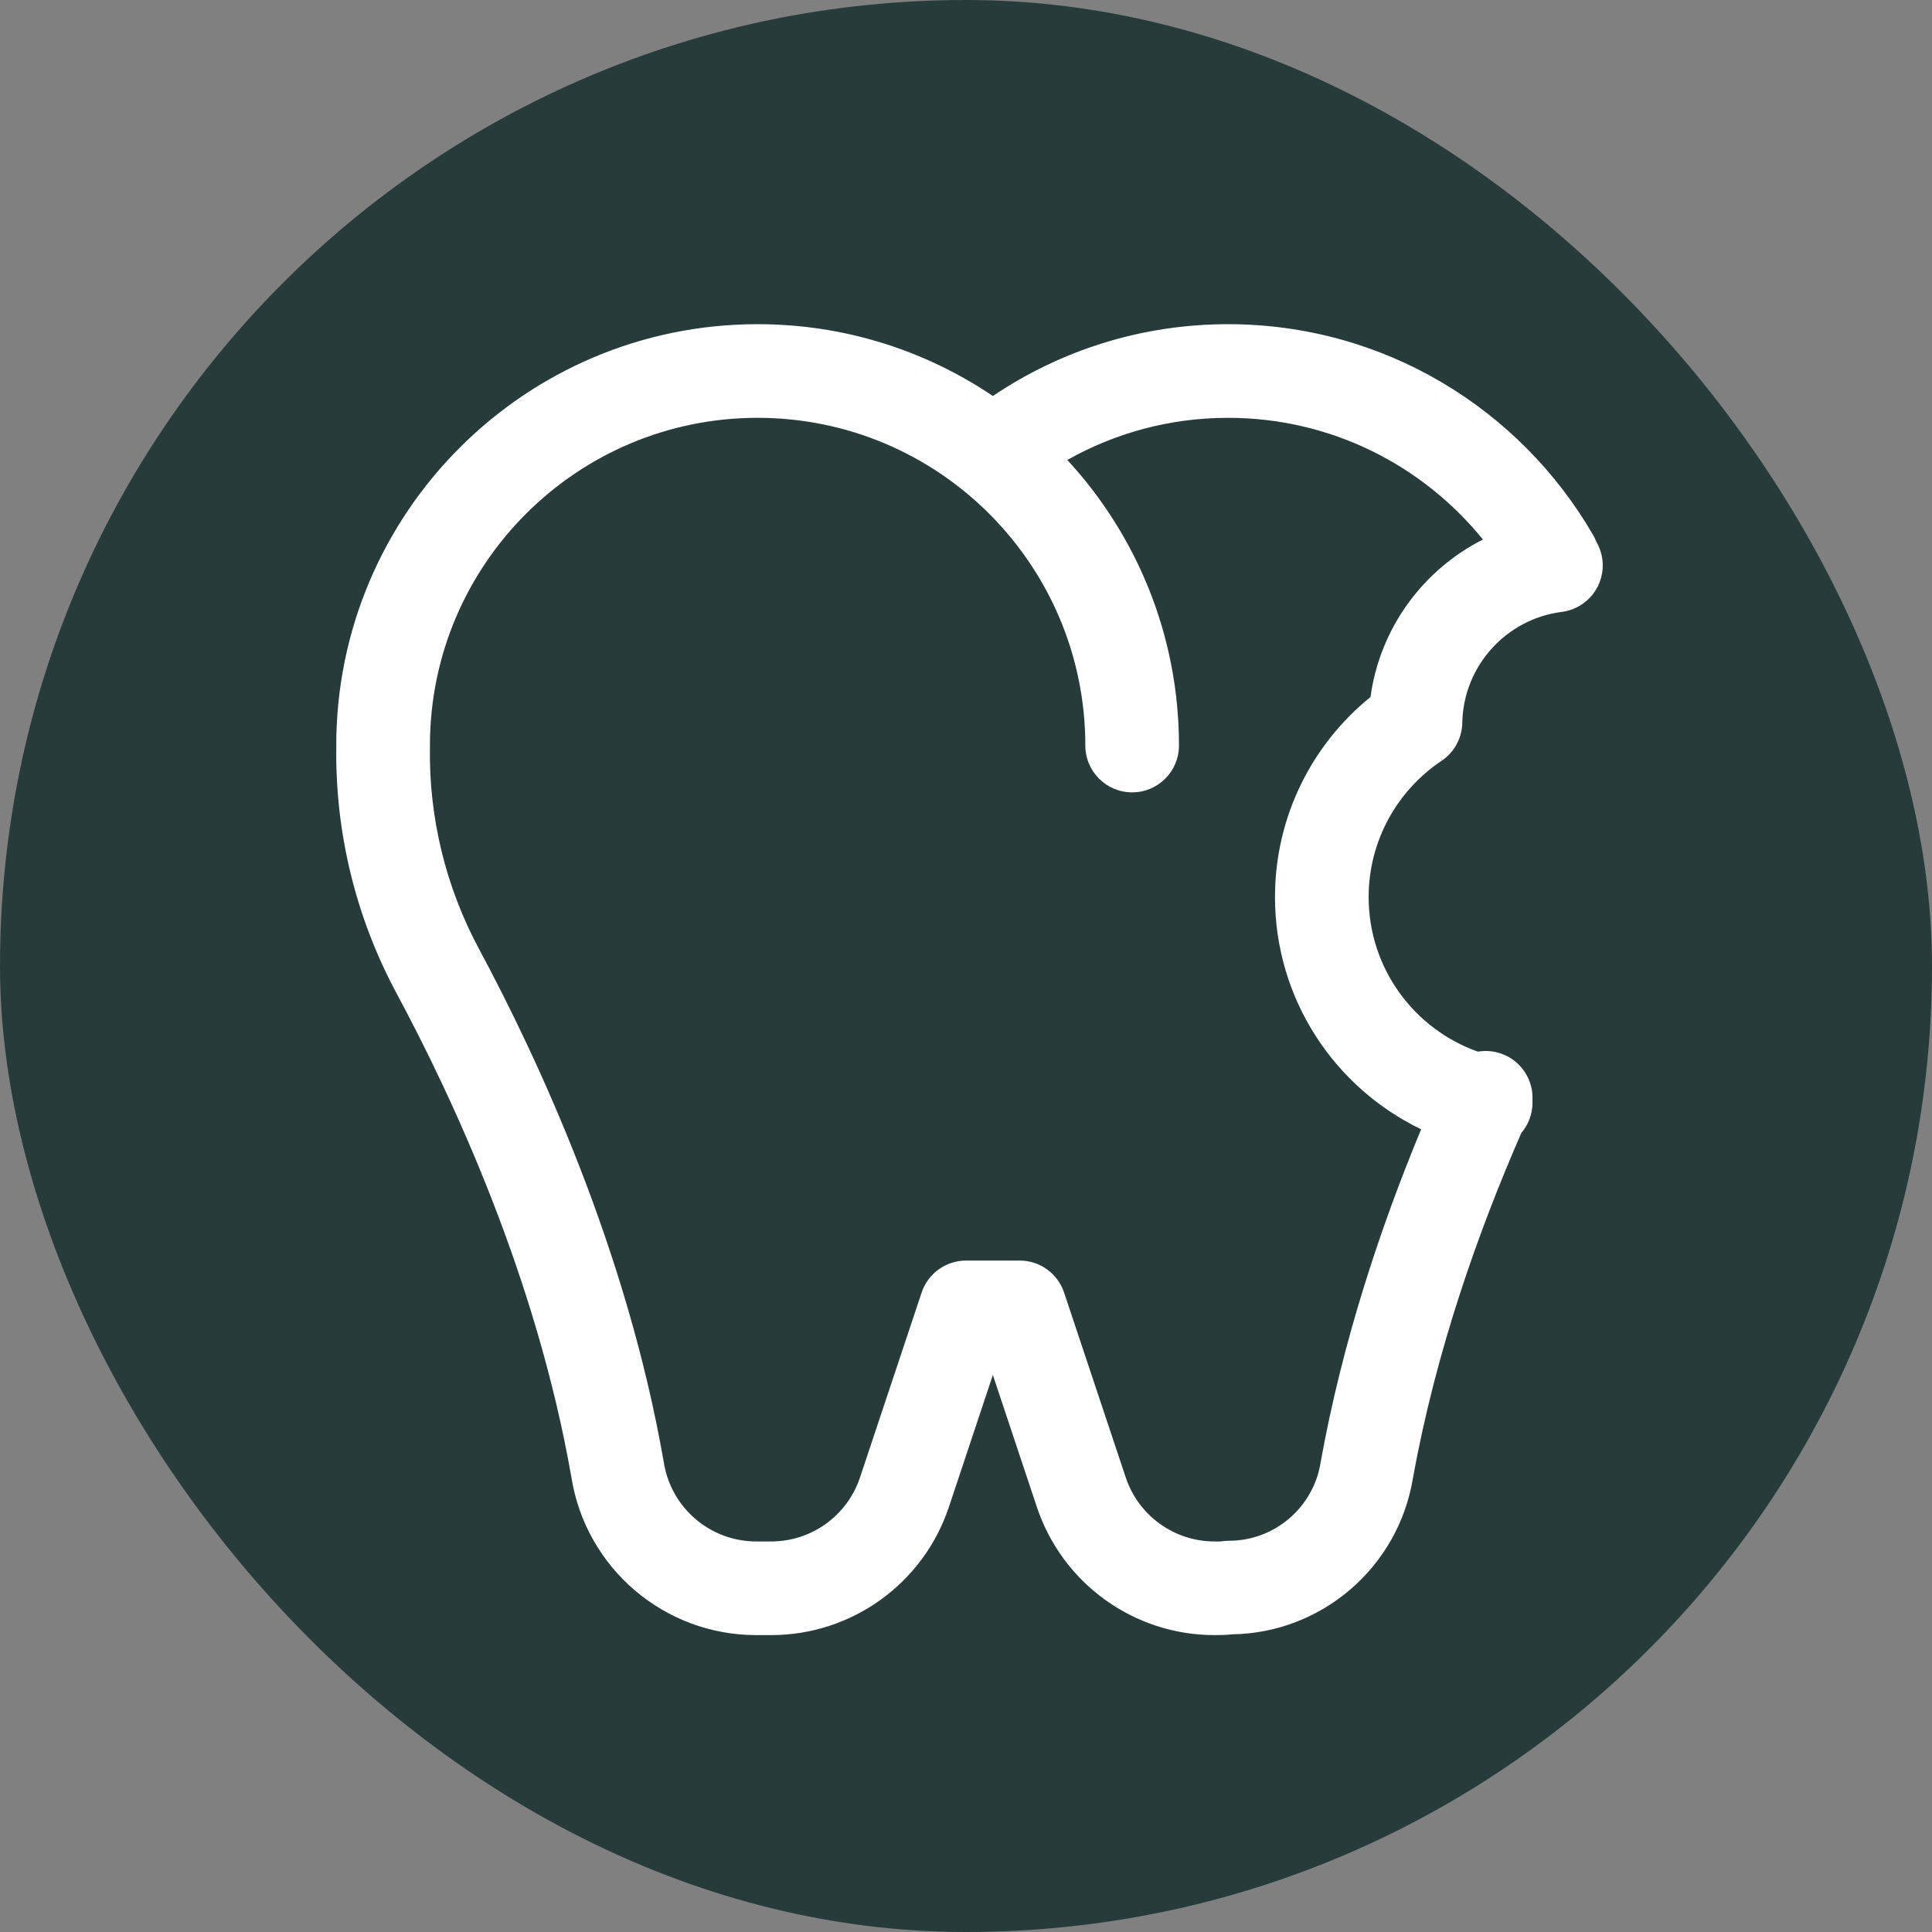
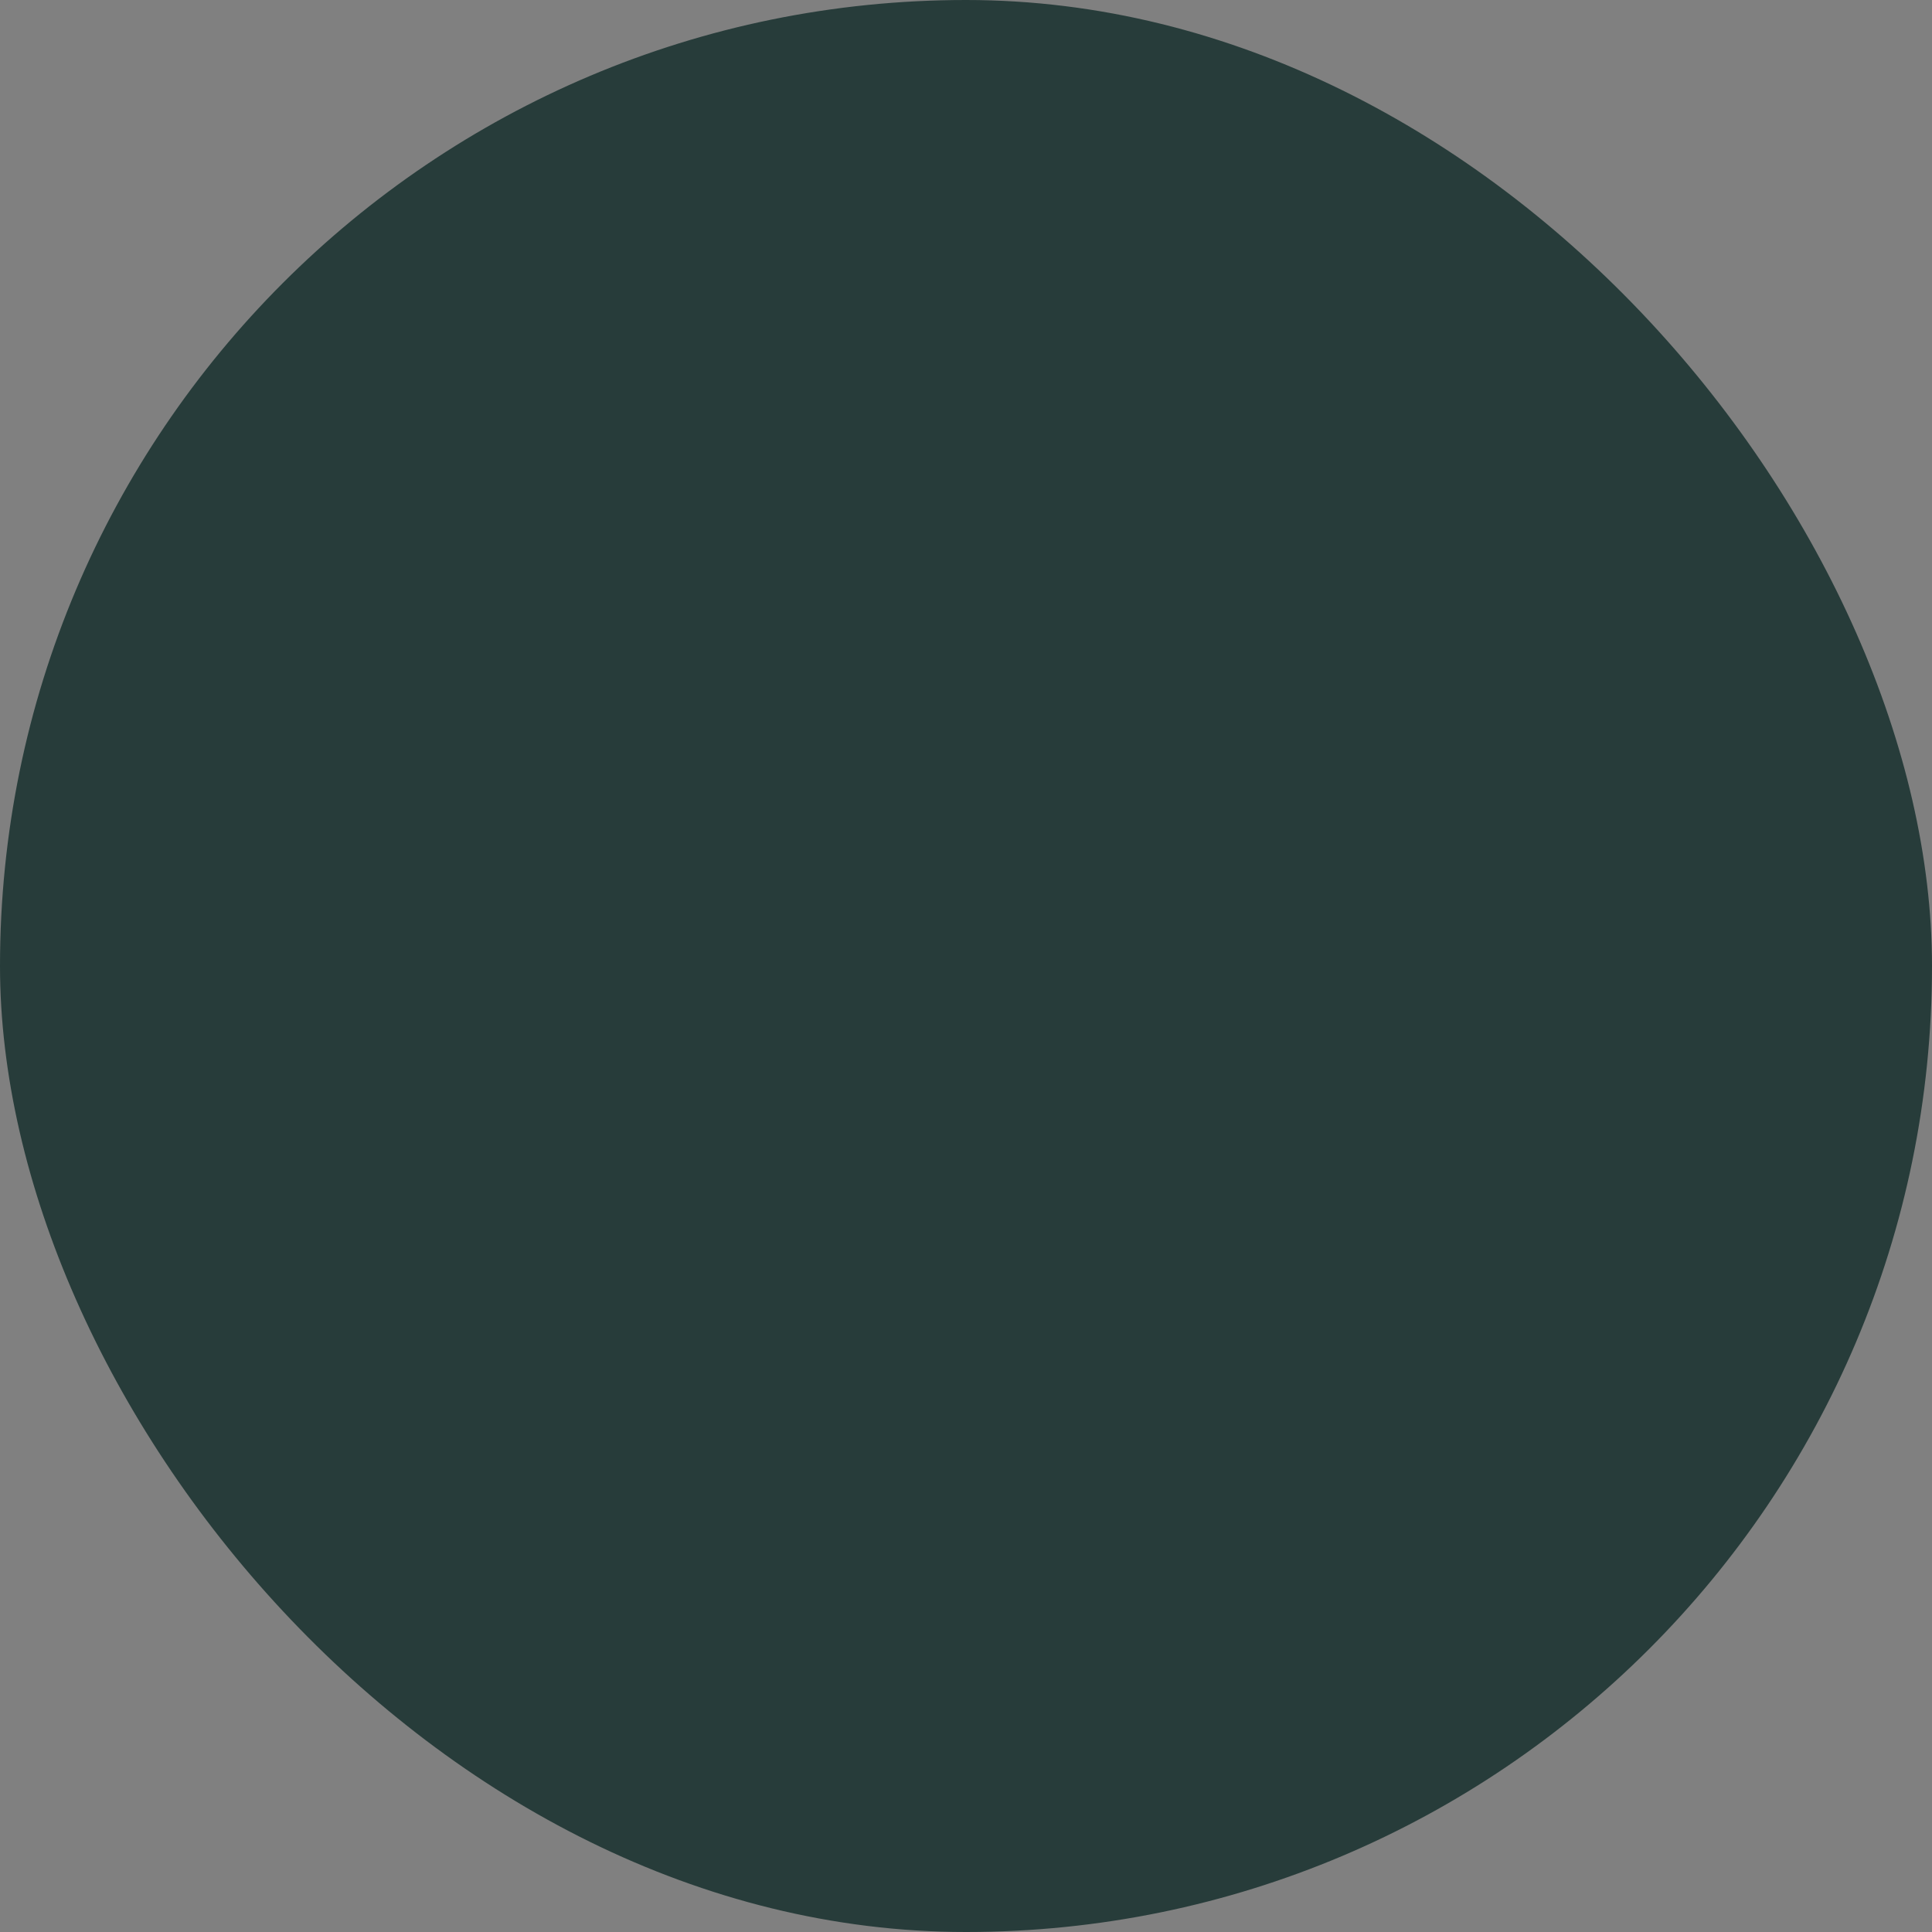
<svg xmlns="http://www.w3.org/2000/svg" width="64" height="64" viewBox="0 0 64 64" fill="none">
  <rect x="0" y="0" width="64" height="64" fill="#808080" stroke="none" />
  <rect width="64" height="64" rx="32" fill="#273C3A" />
-   <path fill-rule="evenodd" clip-rule="evenodd" d="M32.89 13.118C30.665 11.617 27.983 10.739 25.097 10.739C17.394 10.739 11.139 16.994 11.139 24.698L11.14 24.73C11.1 27.581 11.787 30.395 13.138 32.907C14.998 36.371 17.774 42.325 18.929 48.941C19.41 51.95 22.005 54.165 25.052 54.165H25.547C28.216 54.165 30.587 52.456 31.433 49.923L32.89 45.548L34.348 49.923C35.194 52.456 37.563 54.165 40.234 54.165C40.429 54.165 40.626 54.16 40.823 54.139C43.784 54.092 46.309 51.927 46.802 48.986C47.567 44.734 48.987 40.752 50.397 37.528C50.554 37.344 50.67 37.12 50.727 36.867C50.76 36.725 50.771 36.584 50.765 36.444C50.796 35.824 50.45 35.22 49.85 34.951C49.558 34.82 49.249 34.788 48.956 34.837C46.849 34.091 45.338 32.08 45.338 29.718C45.338 27.837 46.298 26.177 47.753 25.203C48.175 24.921 48.431 24.451 48.44 23.945C48.477 22.055 49.902 20.502 51.737 20.27C52.587 20.161 53.189 19.384 53.08 18.534C53.052 18.319 52.982 18.12 52.879 17.943C52.849 17.866 52.813 17.791 52.77 17.717C50.355 13.546 45.844 10.739 40.682 10.739C37.797 10.739 35.116 11.617 32.89 13.118ZM49.124 17.873C47.132 15.414 44.09 13.841 40.682 13.841C38.748 13.841 36.931 14.348 35.356 15.237C37.653 17.726 39.055 21.05 39.055 24.698C39.055 25.554 38.36 26.248 37.504 26.248C36.648 26.248 35.953 25.554 35.953 24.698C35.953 18.706 31.09 13.841 25.097 13.841C19.118 13.841 14.262 18.685 14.242 24.657V24.725C14.2 27.066 14.762 29.377 15.869 31.438C17.839 35.104 20.764 41.412 21.984 48.414C21.986 48.423 21.987 48.433 21.989 48.44C22.226 49.951 23.526 51.063 25.054 51.063H25.547C26.882 51.063 28.067 50.209 28.489 48.941L30.53 42.818C30.741 42.184 31.335 41.758 32.002 41.758H33.779C34.446 41.758 35.038 42.184 35.249 42.818C35.249 42.818 37.292 48.941 37.292 48.943C37.714 50.209 38.899 51.063 40.234 51.063C40.315 51.063 40.395 51.069 40.477 51.057C40.553 51.044 40.631 51.04 40.709 51.04C42.215 51.04 43.5 49.948 43.745 48.462C43.747 48.454 43.748 48.448 43.748 48.44C44.473 44.413 45.747 40.611 47.077 37.409C44.214 36.032 42.236 33.103 42.236 29.718C42.236 27.041 43.471 24.651 45.4 23.089C45.71 20.805 47.143 18.874 49.124 17.873Z" fill="white" />
</svg>